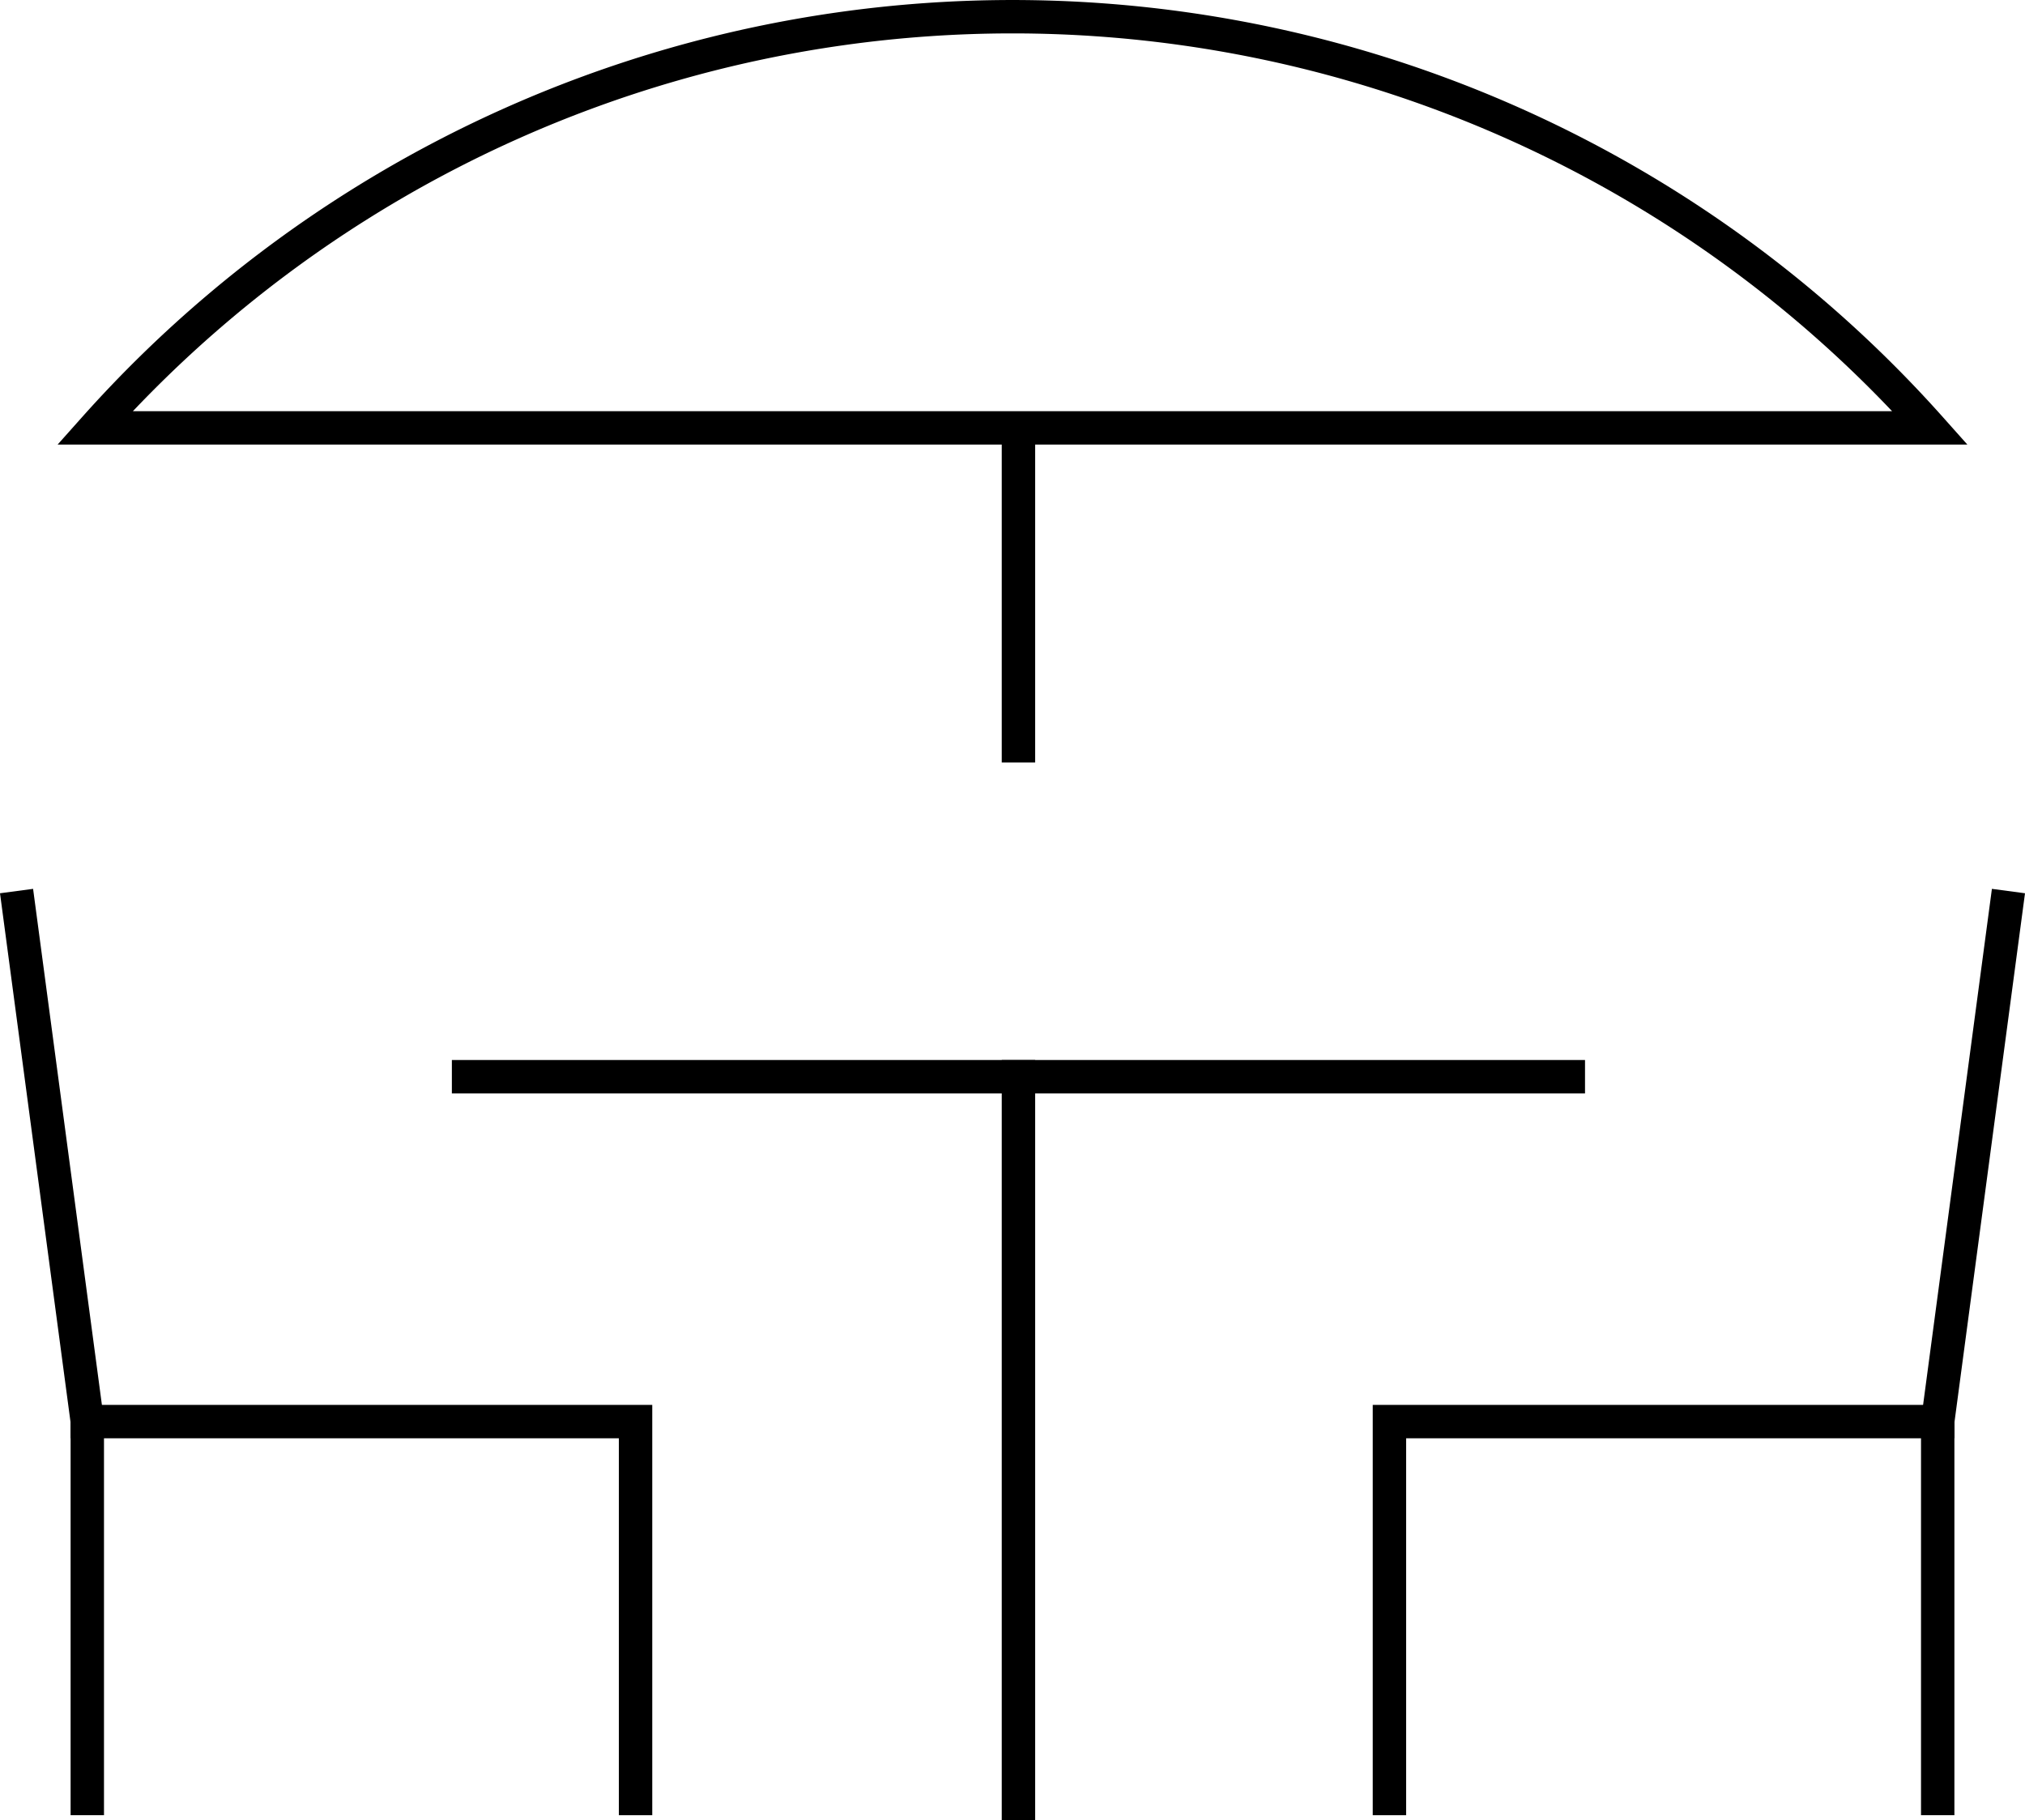
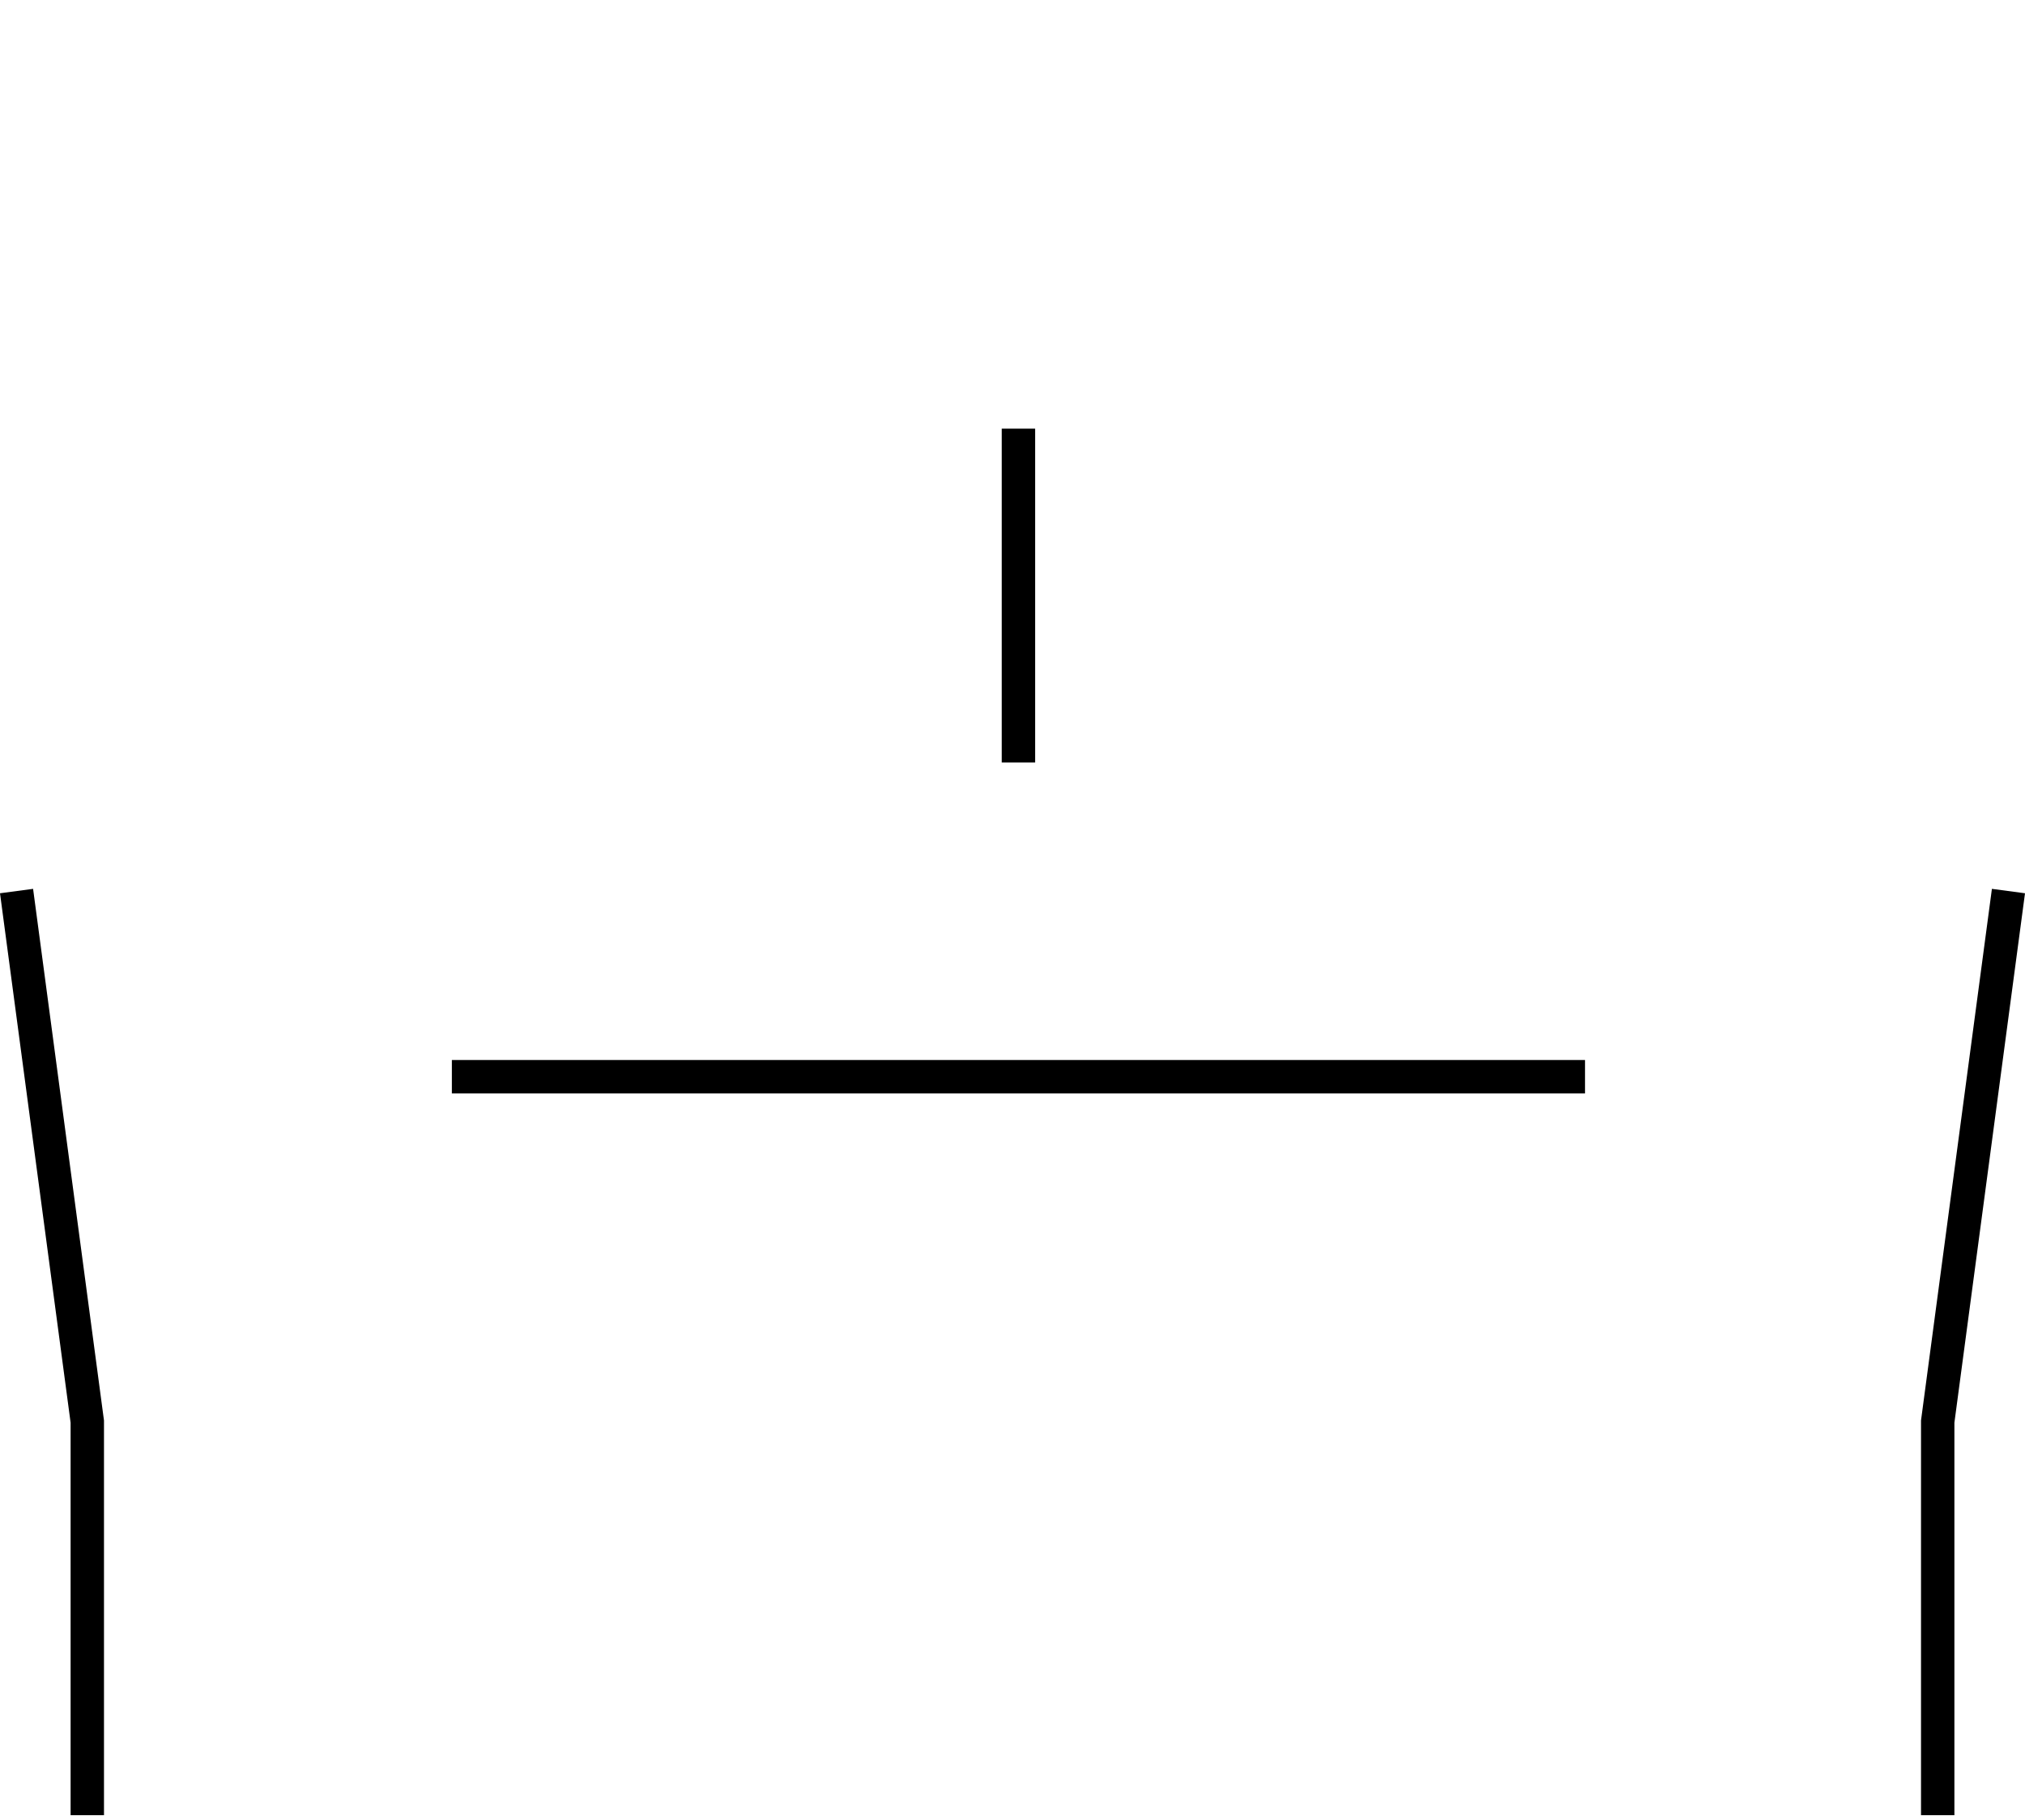
<svg xmlns="http://www.w3.org/2000/svg" width="103.113" height="92.678" viewBox="0 0 103.113 92.678">
  <g id="terrace" transform="translate(0.955 0.85)">
    <line id="Line_200" data-name="Line 200" x2="56" transform="translate(22.904 53.978)" fill="none" stroke="#000" stroke-linecap="square" stroke-miterlimit="10" stroke-width="1.7" />
-     <line id="Line_201" data-name="Line 201" y1="37" transform="translate(50.904 53.978)" fill="none" stroke="#000" stroke-linecap="square" stroke-miterlimit="10" stroke-width="1.7" />
    <path id="Path_296" data-name="Path 296" d="M3,32,6.49,58.173V77.367" transform="translate(-3 13.367)" fill="none" stroke="#000" stroke-linecap="square" stroke-miterlimit="10" stroke-width="1.7" />
-     <path id="Path_297" data-name="Path 297" d="M5,47H32.918V66.194" transform="translate(-1.51 24.54)" fill="none" stroke="#000" stroke-linecap="square" stroke-miterlimit="10" stroke-width="1.7" />
    <path id="Path_298" data-name="Path 298" d="M62.49,32,59,58.173V77.367" transform="translate(38.713 13.367)" fill="none" stroke="#000" stroke-linecap="square" stroke-miterlimit="10" stroke-width="1.7" />
-     <path id="Path_299" data-name="Path 299" d="M70.918,47H43V66.194" transform="translate(26.795 24.54)" fill="none" stroke="#000" stroke-linecap="square" stroke-miterlimit="10" stroke-width="1.7" />
-     <path id="Path_300" data-name="Path 300" d="M98.673,26.939a62.606,62.606,0,0,0-93.452,0Z" transform="translate(-1.346 -6)" fill="none" stroke="#000" stroke-linecap="square" stroke-miterlimit="10" stroke-width="1.7" />
    <line id="Line_202" data-name="Line 202" y2="17" transform="translate(50.904 20.978)" fill="none" stroke="#000" stroke-miterlimit="10" stroke-width="1.7" />
  </g>
</svg>